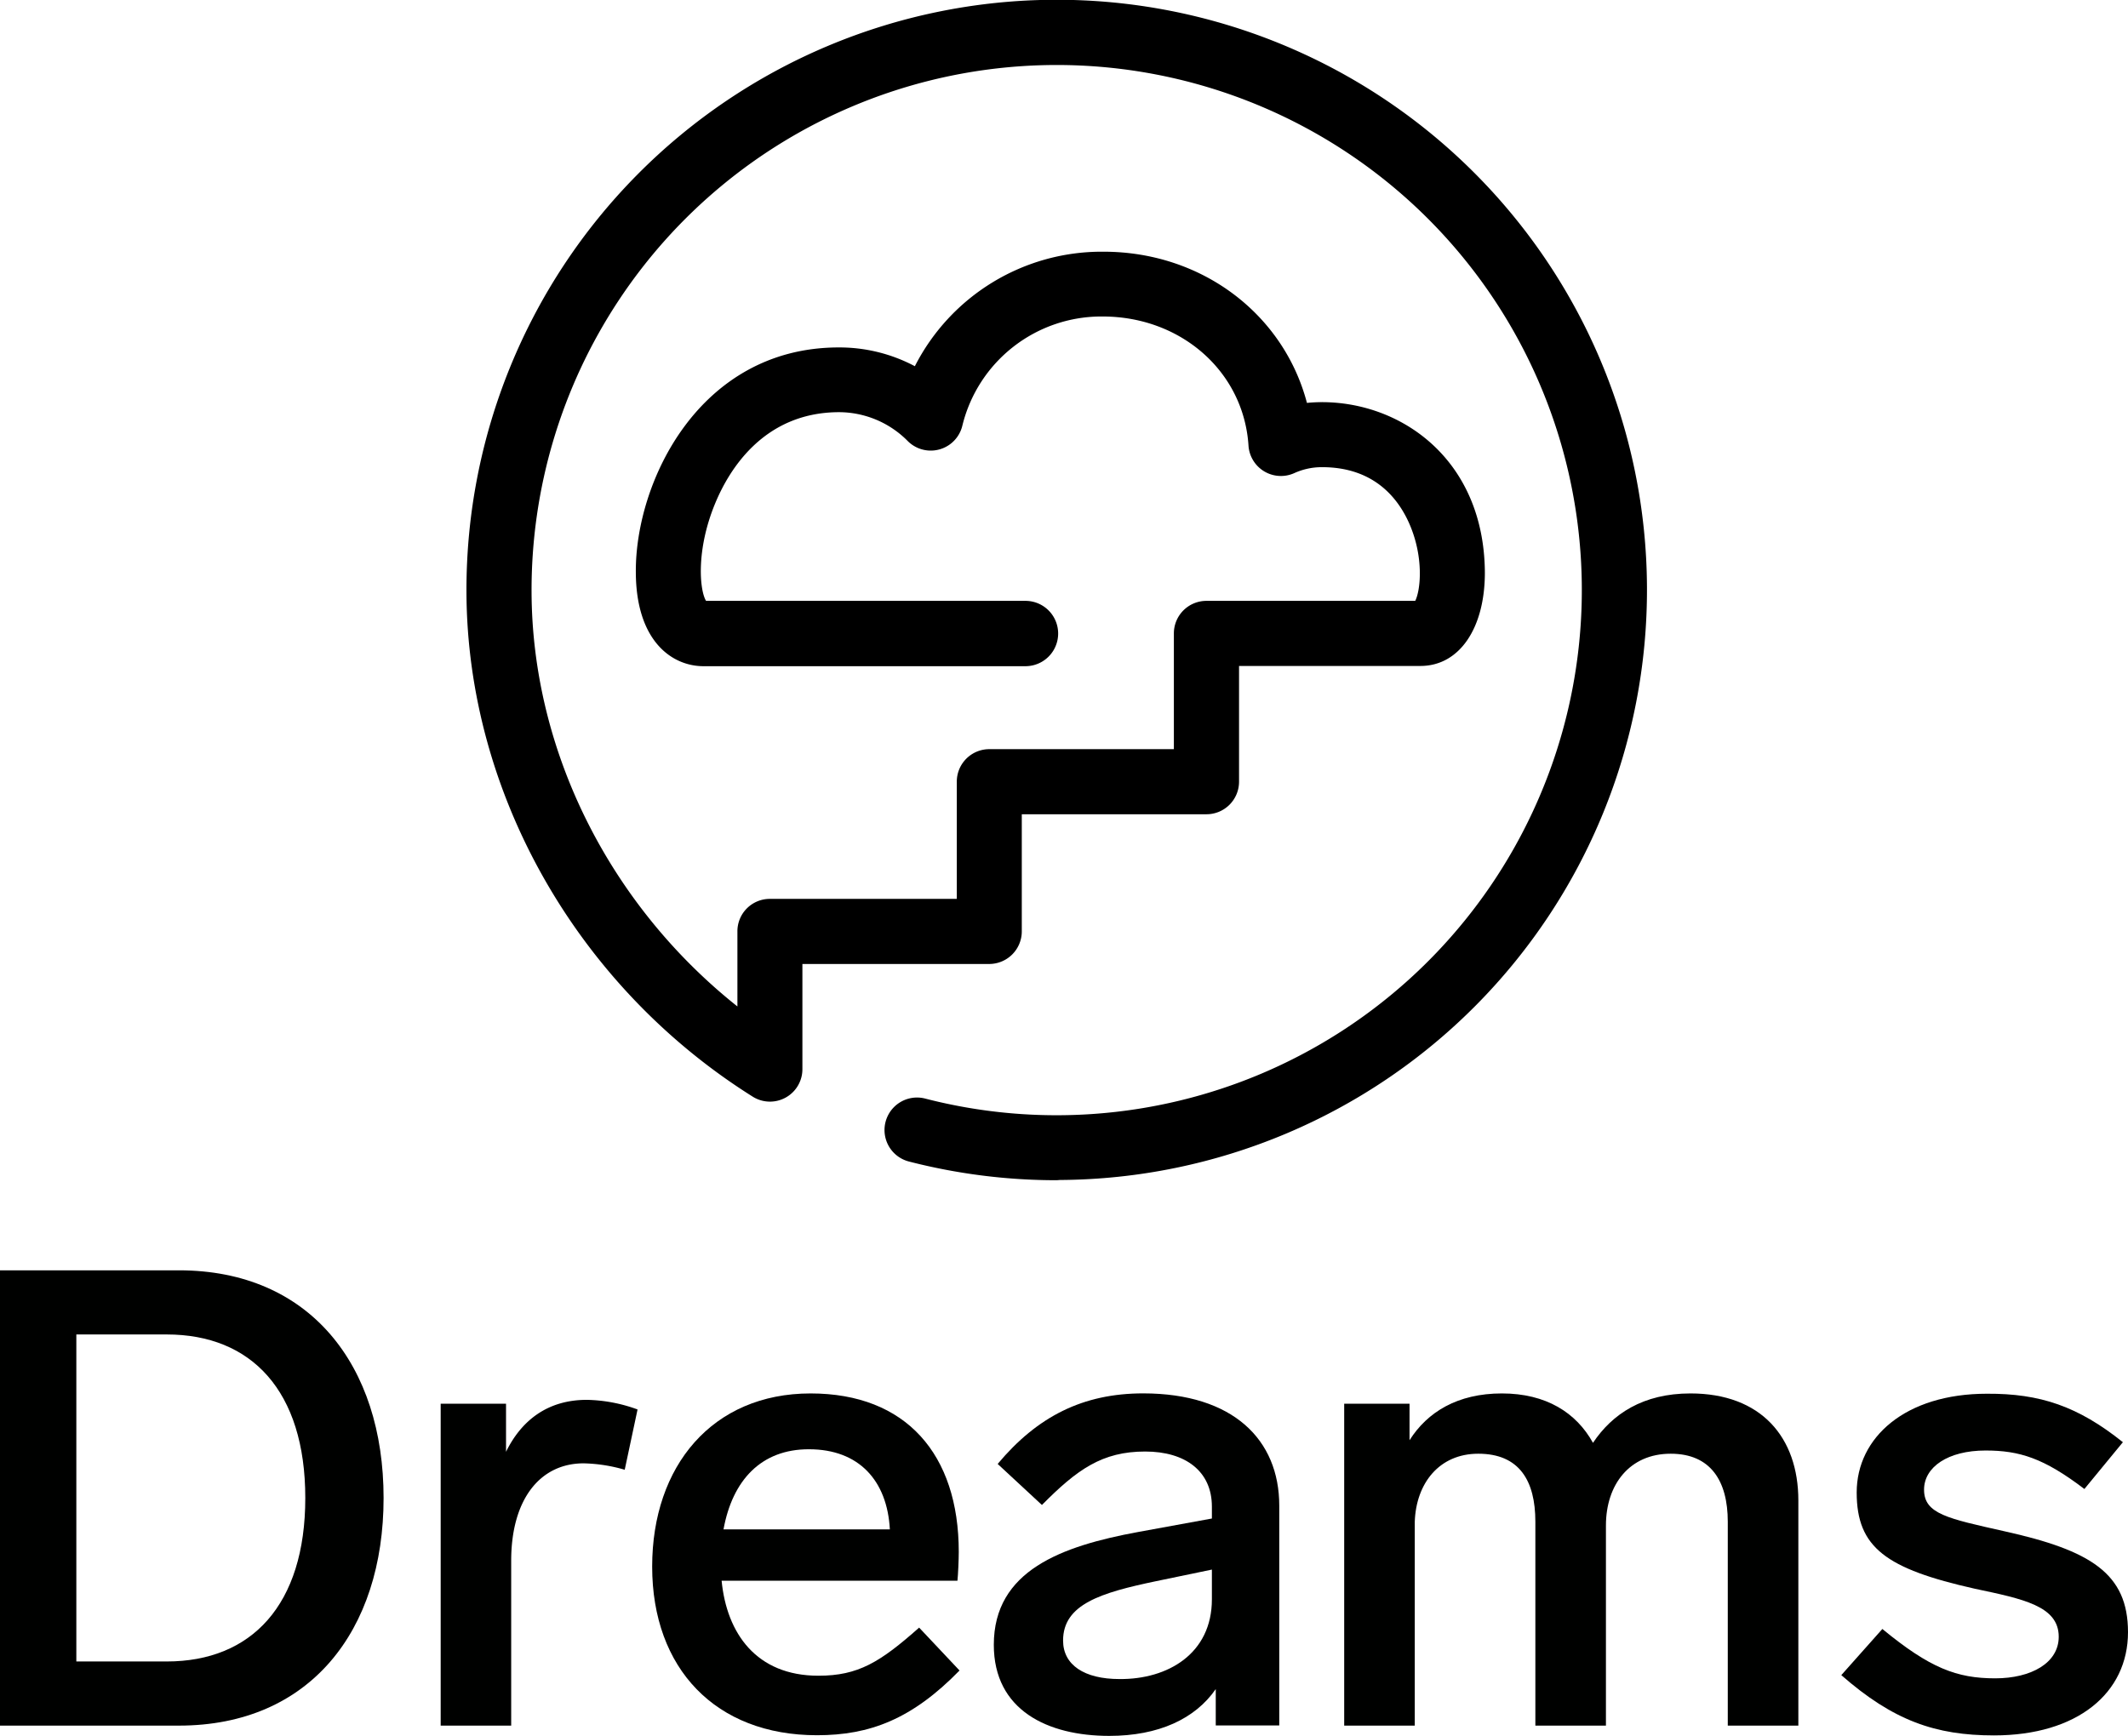
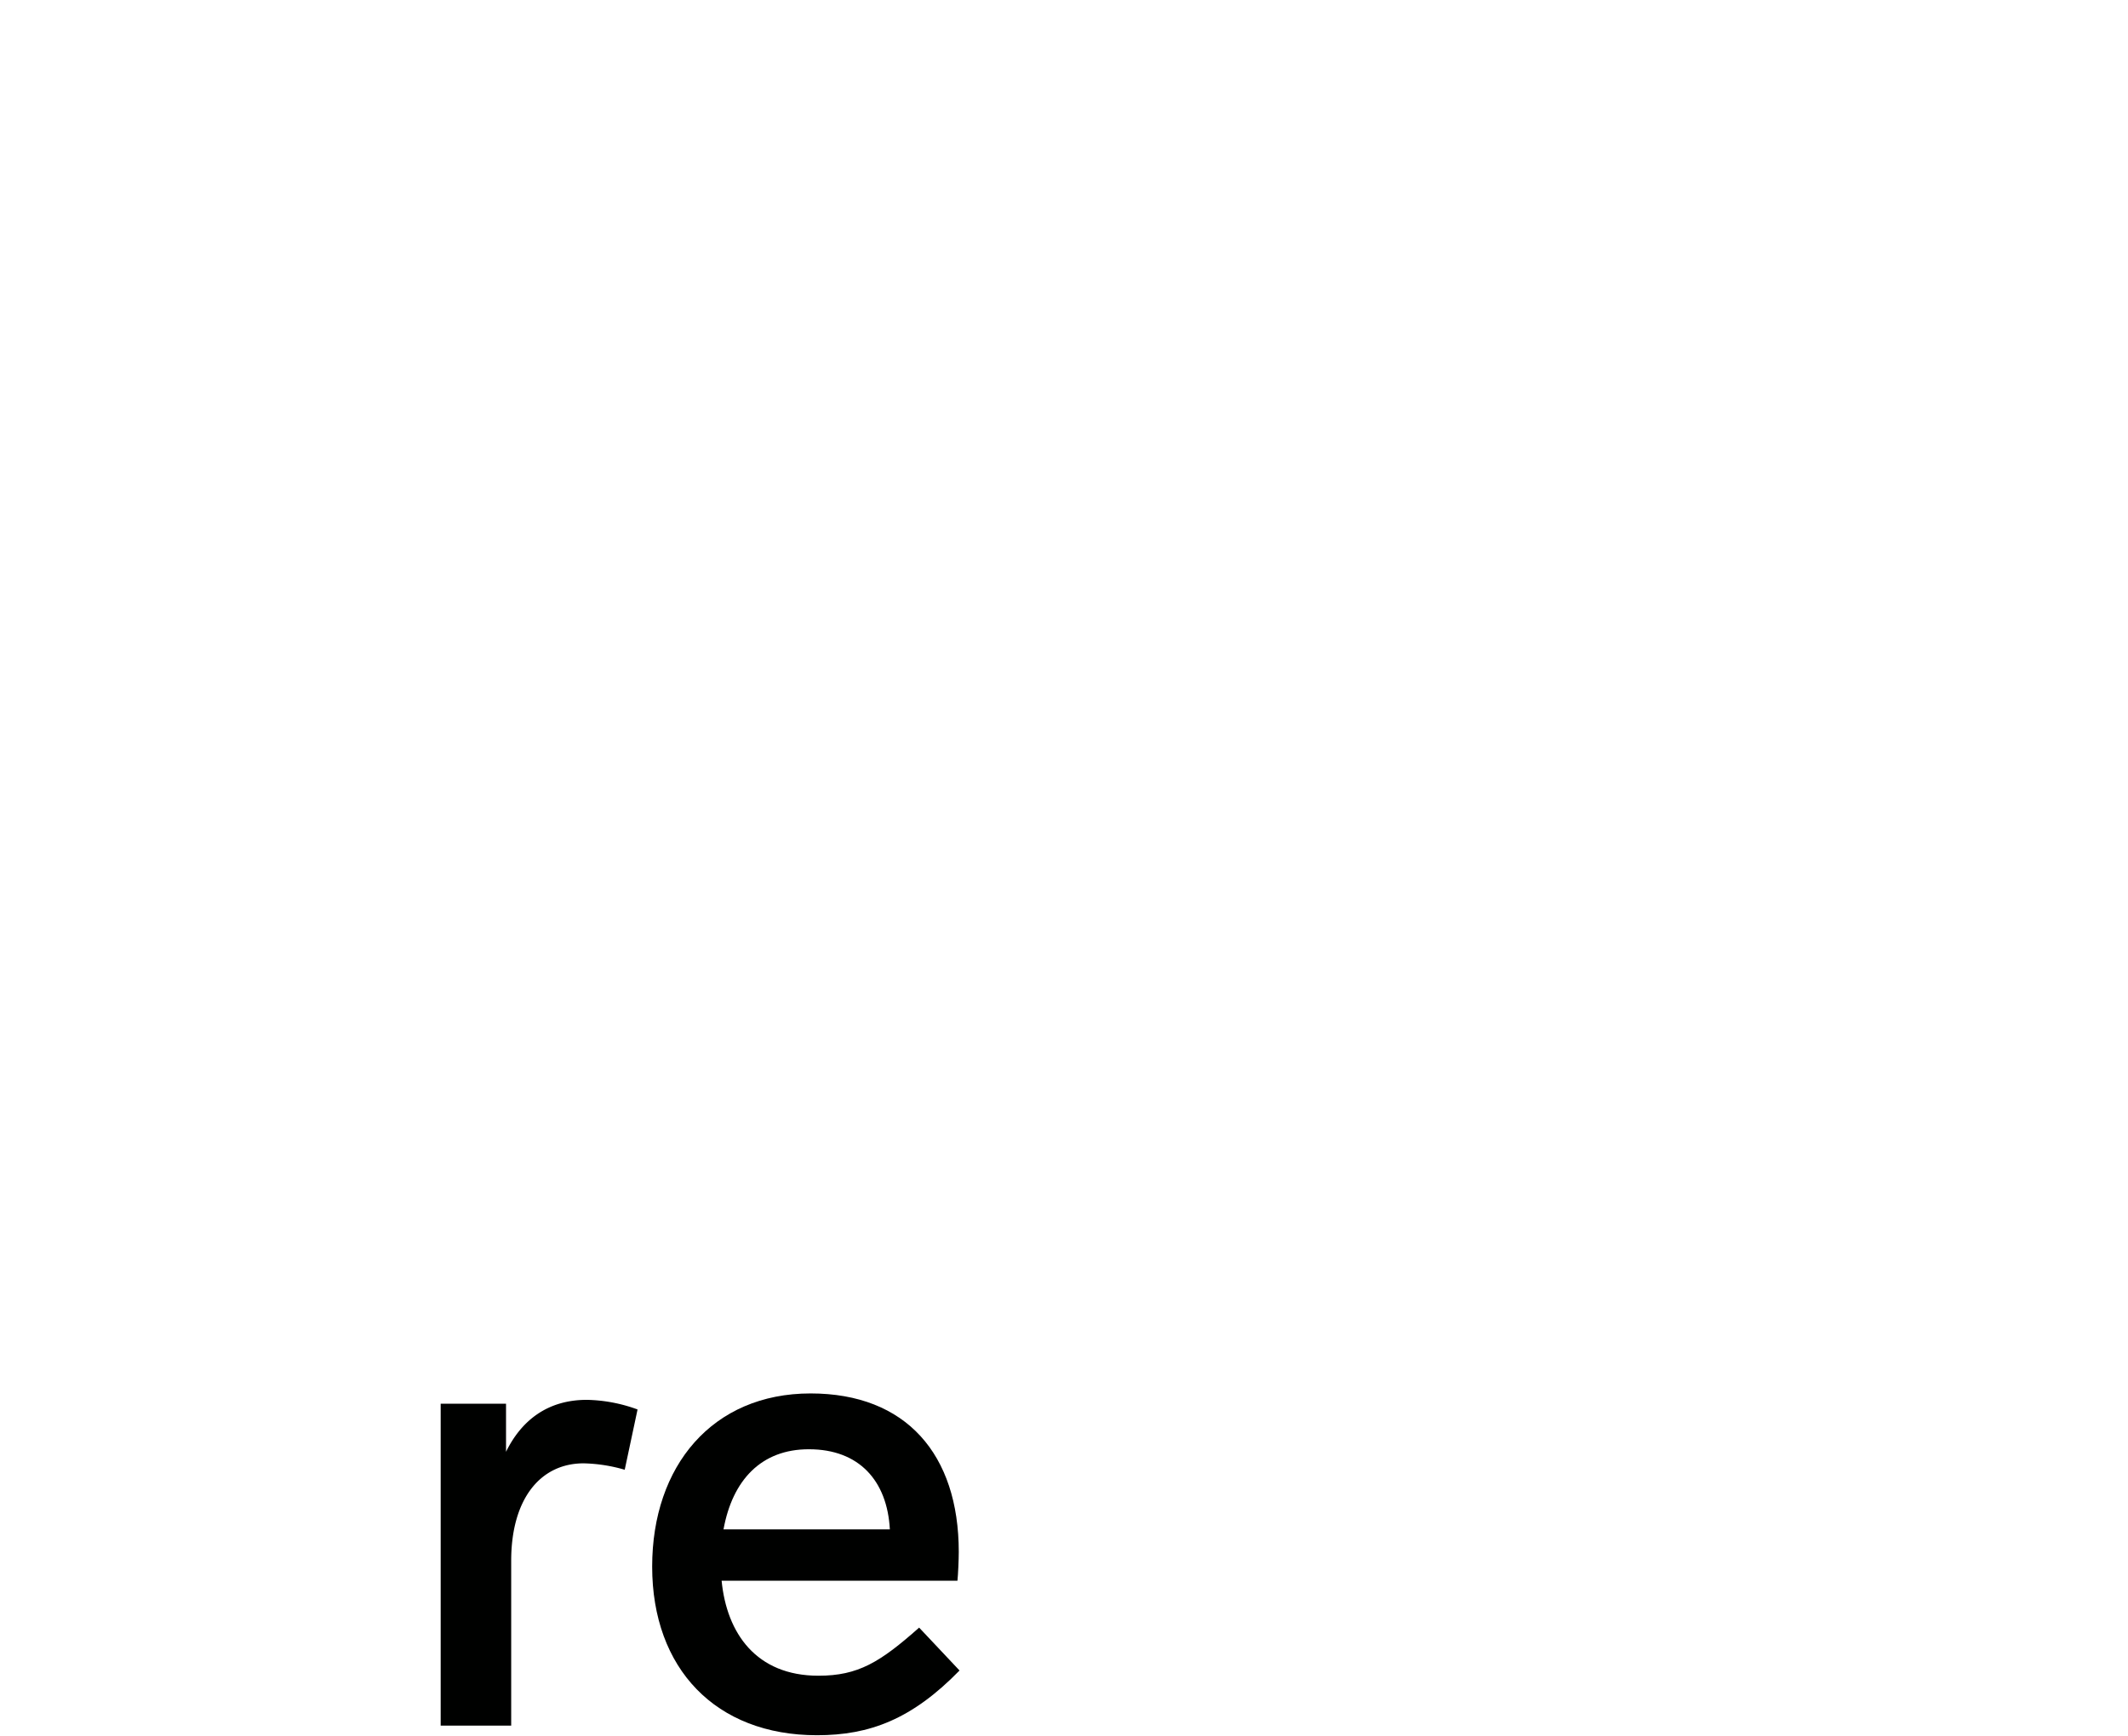
<svg xmlns="http://www.w3.org/2000/svg" viewBox="0 0 358.21 292.28">
  <defs>
    <style>.cls-1{fill:#000100;}</style>
  </defs>
  <g id="Layer_2" data-name="Layer 2">
    <g id="Layer_1-2" data-name="Layer 1">
-       <path class="cls-1" d="M64.57,252.22c0,22.35-12.42,38.33-34.45,38.33H0V213.89H30.12C52.15,213.89,64.57,229.87,64.57,252.22ZM12.85,224.69v55.06H28.07c14.25,0,23.32-9.5,23.32-27.53s-9.07-27.53-23.32-27.53Z" />
      <path class="cls-1" d="M107.32,237.32l-2.16,10.15a26.58,26.58,0,0,0-6.91-1.08c-7.34,0-12.2,6.05-12.2,16.41v27.75H74.18v-54.2h11v8.1c2.59-5.29,7-8.75,13.6-8.75A26,26,0,0,1,107.32,237.32Z" />
      <path class="cls-1" d="M161.52,281.27c-8,8.2-15.11,10.9-24,10.9-17.05,0-27.74-11.23-27.74-28.4,0-16.95,10.15-29.15,26.67-29.15,16.08,0,24.94,10.26,24.94,26.67,0,1.4-.11,3.78-.22,4.86H121.47c.86,8.85,5.83,16,16.3,16,6.69,0,10.37-2.27,16.95-8.1Zm-39.73-23.76h28c-.44-8.2-5.19-13.49-13.61-13.49C128.16,244,123.3,249.2,121.79,257.51Z" />
-       <path class="cls-1" d="M215.34,253.52v37H204.65V284.4c-3.46,5-9.61,7.88-17.93,7.88-10.36,0-19.43-4.32-19.43-15.33,0-12.53,11.44-16.63,24.29-19L204,255.68v-2c0-5.94-4.43-9.28-11.23-9.28-7.23,0-11.44,3-17.38,9l-7.45-6.91c6.69-8,14.36-11.88,24.51-11.88C207.56,234.62,215.34,242.4,215.34,253.52ZM204,269.28v-5l-9.39,1.95c-9.29,1.94-15.66,3.88-15.66,10,0,4.1,3.56,6.48,9.5,6.48C196.55,282.78,204,278.46,204,269.28Z" />
-       <path class="cls-1" d="M302.72,252.65v37.9H290.84V256.22c0-6.91-2.92-11.45-9.61-11.45-6.91,0-10.9,5.18-10.9,12.09v33.69H258.45V256.22c0-6.91-2.7-11.45-9.61-11.45-6.59,0-10.47,5-10.69,11.45v34.33H226.27v-54.2h11v6.15c3-4.75,8.09-7.88,15.54-7.88s12.53,3.24,15.34,8.32c3.24-4.86,8.42-8.32,16.41-8.32C296.45,234.62,302.72,242,302.72,252.65Z" />
-       <path class="cls-1" d="M357.35,242.83l-6.48,7.88c-6.8-5.18-10.9-6.48-16.63-6.48-6.37,0-10.36,2.81-10.36,6.59,0,4.1,4,4.86,13.5,7,14.57,3.23,20.83,7.12,20.83,17,0,10.25-8.53,17.38-22.56,17.38-9.83,0-16.95-2.48-25.7-10.15l6.91-7.77c8,6.58,12.52,8.31,19,8.31,6.05,0,10.69-2.59,10.69-7,0-5.18-6-6.37-14.14-8.09-14.9-3.35-19.87-6.91-19.87-16.2s8.21-16.63,21.92-16.63C343.42,234.62,349.79,236.78,357.35,242.83Z" />
-       <path d="M177.89,198.72A99.54,99.54,0,0,1,153,195.57a5.47,5.47,0,1,1,2.73-10.6A88.43,88.43,0,0,0,240.08,36.53,88.4,88.4,0,0,0,89.48,99.81c.13,26.73,13.19,52.6,34.65,69.65l0-12.64a5.45,5.45,0,0,1,5.45-5.47h31.48V131.61a5.47,5.47,0,0,1,5.46-5.47h31.08V106.64a5.48,5.48,0,0,1,5.48-5.47h35.15c.91-1.82,1.49-7.42-1.05-13.12-1.92-4.29-6-9.39-14.63-9.39h-.09a11.21,11.21,0,0,0-4.59,1A5.47,5.47,0,0,1,210.16,75c-.82-12.44-11.35-21.69-24.51-21.71A24.09,24.09,0,0,0,162,71.65a5.47,5.47,0,0,1-9.22,2.59,16.32,16.32,0,0,0-11.65-4.84c-12.59.08-18.42,9.7-20.77,15.42-3.26,7.91-2.57,14.65-1.51,16.35,6.55,0,51.8,0,53.77,0a5.48,5.48,0,0,1,0,11h0c-.52,0-49.66,0-54.15,0h-.06c-5.23,0-11.35-4.15-11.38-15.85-.1-15.18,10.67-37.71,34-37.82h.12A27.08,27.08,0,0,1,154,61.66a35.3,35.3,0,0,1,31.57-19.28h.17c16.64,0,30.34,10.56,34.26,25.46.76-.08,1.58-.12,2.37-.13a.57.57,0,0,0,.13,0c13.59,0,27.35,9.83,27.45,28.71,0,9.36-4.28,15.66-10.76,15.71H208.57v19.48a5.48,5.48,0,0,1-5.47,5.49H172v19.72a5.49,5.49,0,0,1-5.49,5.49H135.07V180a5.46,5.46,0,0,1-8.38,4.64c-29.53-18.55-48-51.05-48.17-84.81a99.36,99.36,0,1,1,99.87,98.85Z" />
    </g>
  </g>
</svg>